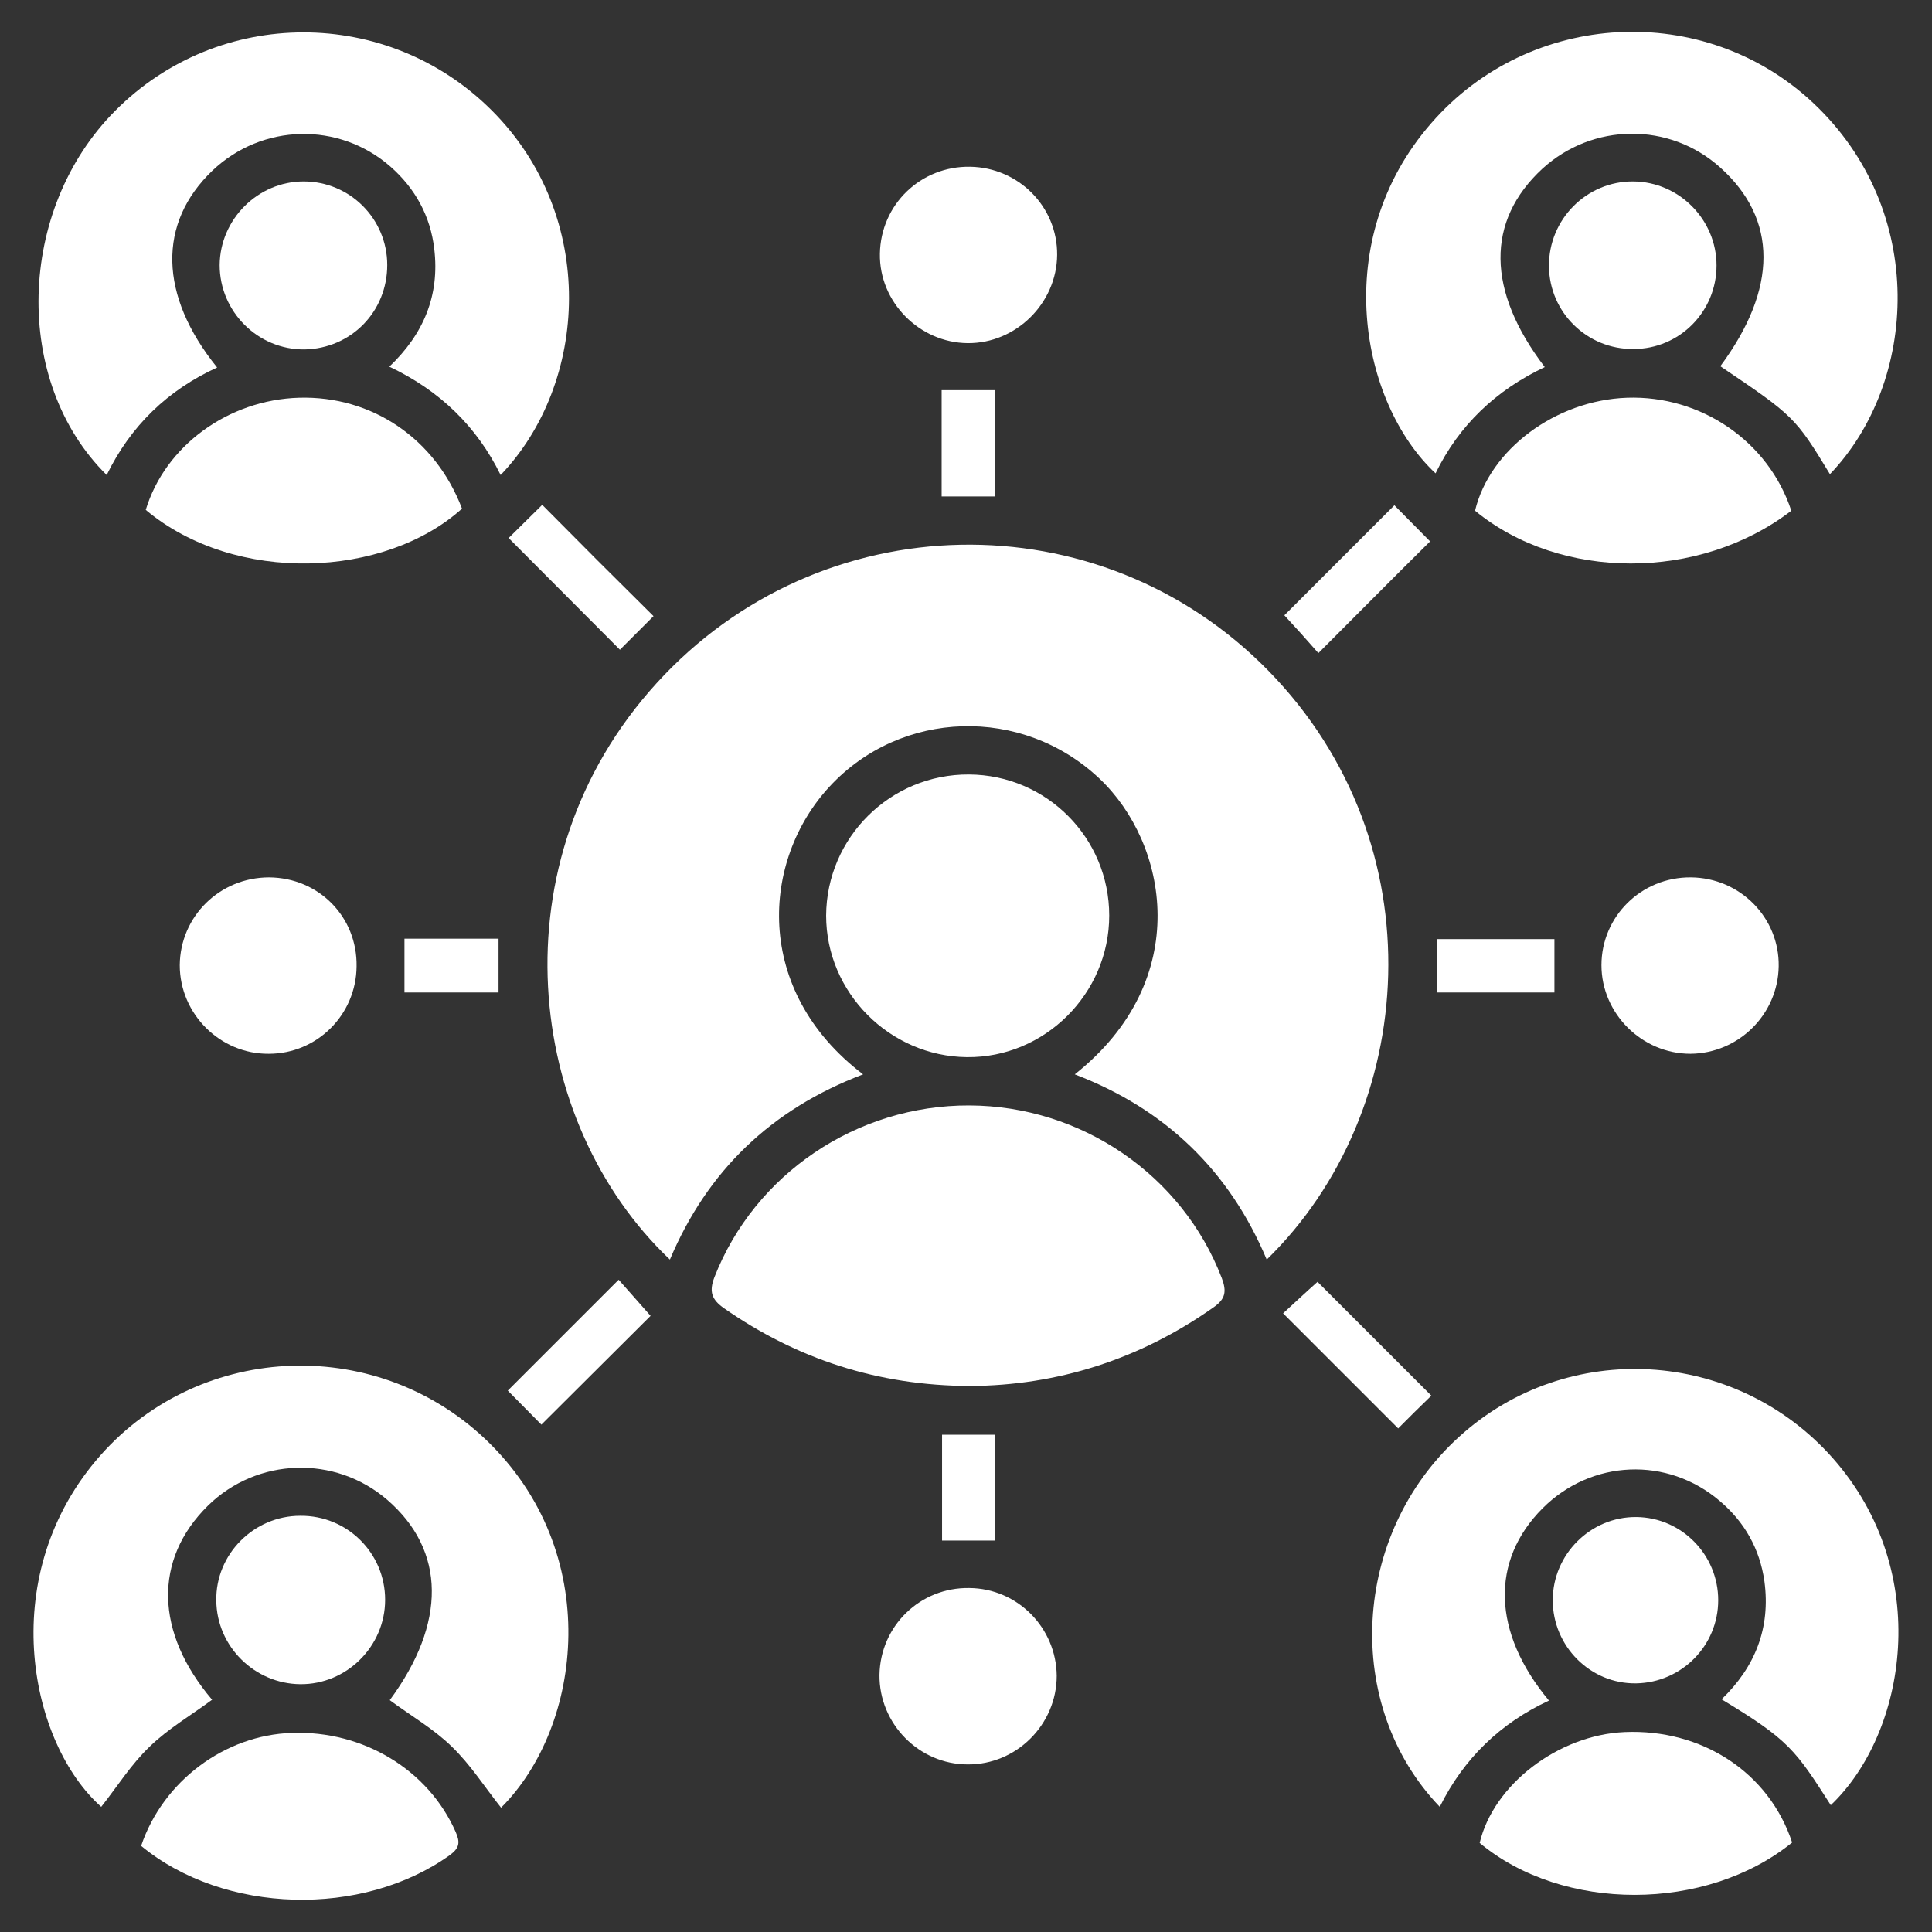
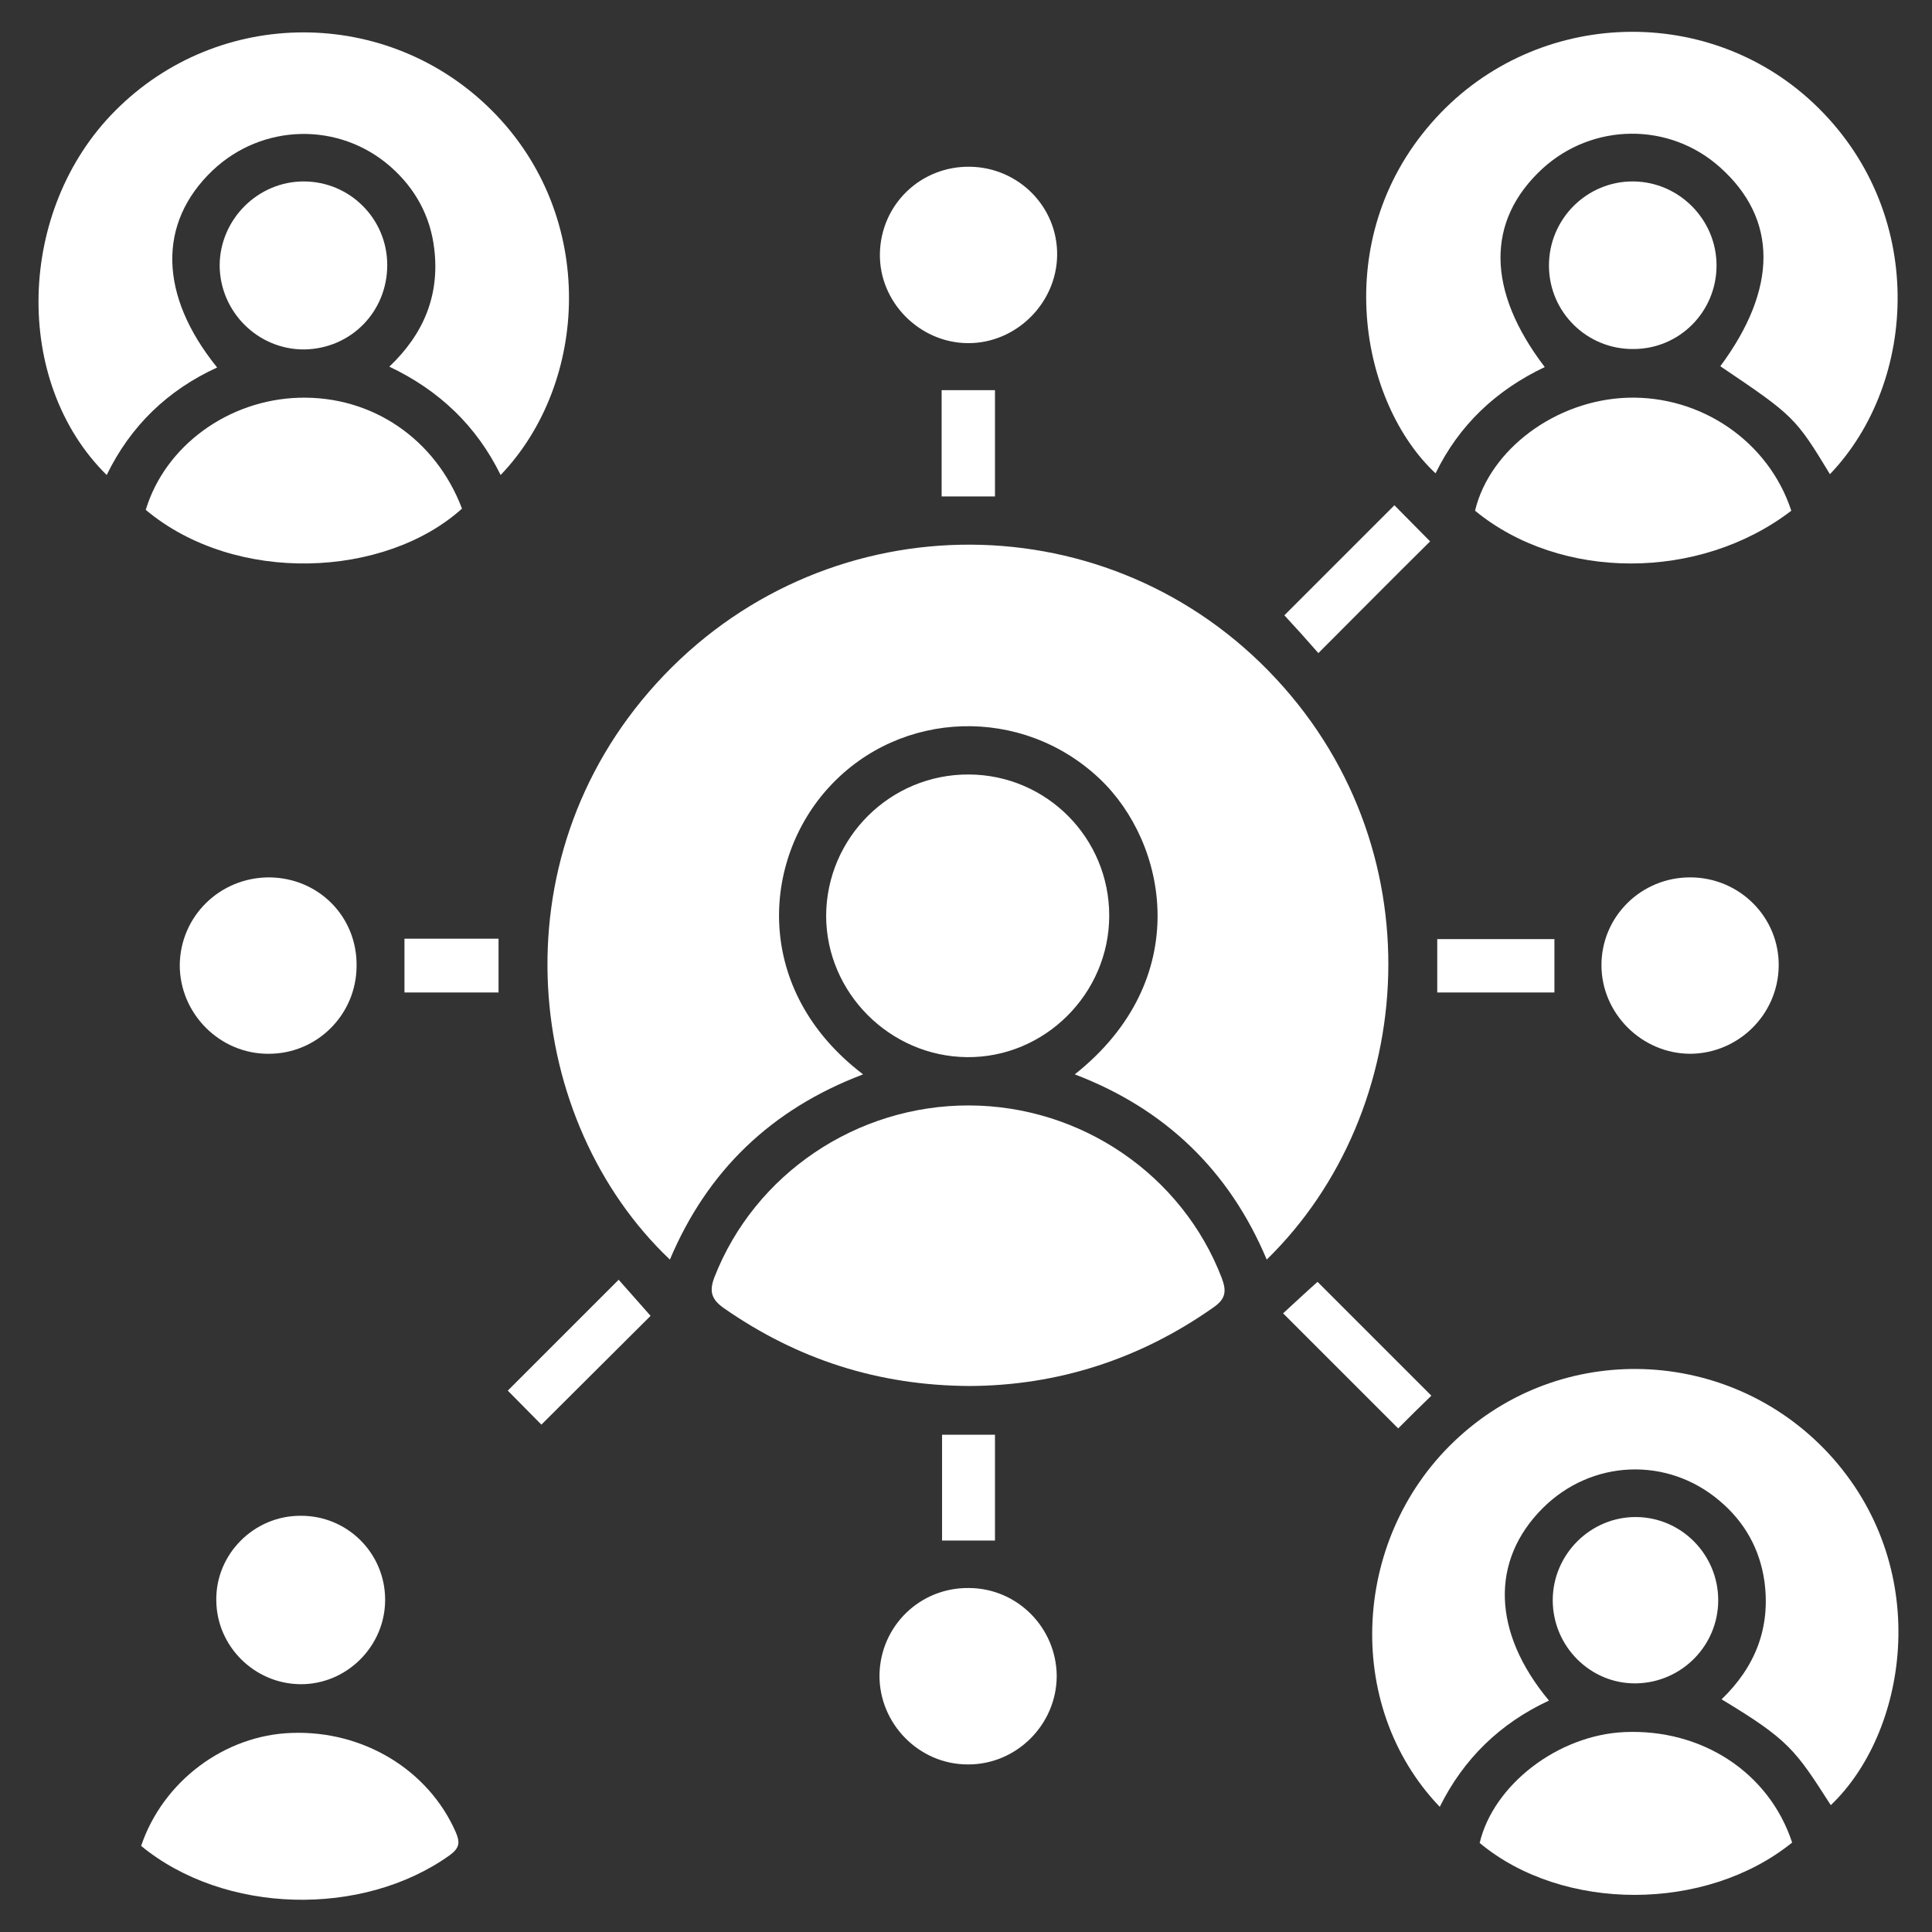
<svg xmlns="http://www.w3.org/2000/svg" version="1.1" id="Layer_1" x="0px" y="0px" viewBox="0 0 46 46" style="enable-background:new 0 0 46 46;" xml:space="preserve">
  <rect x="0" y="0" width="46" height="46" fill="#333333" stroke="none" />
  <style type="text/css">
	.st0{fill:#FFFFFF;}
</style>
  <g>
    <path class="st0" d="M20.55,25.58c-2.19,0.83-3.71,2.3-4.6,4.41c-3.45-3.27-4.18-9.48-0.32-13.72c3.9-4.29,10.55-4.41,14.57-0.3   c4.05,4.14,3.57,10.5-0.04,14.02c-0.89-2.12-2.42-3.59-4.57-4.41c2.85-2.26,2.21-5.51,0.59-7.04c-1.84-1.74-4.73-1.65-6.43,0.19   C18.13,20.48,17.92,23.58,20.55,25.58z" />
-     <path class="st0" d="M11.93,43.04c-0.39-0.49-0.73-1.03-1.18-1.46c-0.43-0.42-0.97-0.73-1.47-1.1c1.35-1.83,1.34-3.56-0.06-4.77   c-1.24-1.07-3.1-1.01-4.27,0.14c-1.3,1.28-1.26,3.02,0.1,4.62c-0.5,0.37-1.05,0.69-1.49,1.12c-0.44,0.42-0.77,0.95-1.15,1.43   c-1.68-1.49-2.52-5.39-0.13-8.24c2.35-2.8,6.6-3.04,9.27-0.52C14.39,36.95,13.87,41.11,11.93,43.04z" />
    <path class="st0" d="M43.57,11.29c-0.82-1.35-0.86-1.39-2.61-2.57c1.37-1.85,1.37-3.5,0-4.73c-1.21-1.09-3.04-1.07-4.24,0.03   c-1.34,1.24-1.33,2.9,0.06,4.72c-1.16,0.55-2.04,1.38-2.6,2.53c-1.79-1.67-2.54-5.55-0.1-8.34c2.35-2.7,6.5-2.91,9.09-0.48   C45.9,5.01,45.67,9.1,43.57,11.29z" />
    <path class="st0" d="M5.17,8.75c-1.18,0.54-2.06,1.39-2.63,2.56C0.29,9.09,0.4,4.99,2.74,2.64c2.47-2.49,6.49-2.49,8.97-0.01   c2.53,2.53,2.3,6.5,0.21,8.68c-0.57-1.16-1.45-2.01-2.65-2.58c0.82-0.78,1.2-1.7,1.07-2.8C10.25,5.15,9.89,4.49,9.3,3.97   C8.07,2.89,6.24,2.94,5.06,4.06C3.75,5.31,3.78,7.03,5.17,8.75z" />
    <path class="st0" d="M43.59,42.98c-0.84-1.31-0.99-1.55-2.6-2.52c0.8-0.77,1.17-1.7,1.02-2.81c-0.11-0.77-0.47-1.41-1.06-1.91   c-1.25-1.07-3.06-0.99-4.22,0.17c-1.25,1.25-1.2,2.96,0.15,4.58c-1.16,0.54-2.03,1.38-2.6,2.53c-2.32-2.42-2.1-6.49,0.46-8.81   c2.57-2.34,6.58-2.11,8.9,0.51C46.04,37.44,45.39,41.27,43.59,42.98z" />
    <path class="st0" d="M23.09,33c-2.19-0.01-4.11-0.64-5.85-1.85c-0.3-0.21-0.36-0.4-0.23-0.74c0.96-2.46,3.39-4.1,6.07-4.09   c2.67,0.01,5.07,1.66,6.01,4.11c0.12,0.32,0.09,0.5-0.2,0.7C27.13,32.37,25.17,32.99,23.09,33z" />
    <path class="st0" d="M23.07,18.44c1.85,0.01,3.34,1.51,3.34,3.36c0,1.86-1.54,3.39-3.39,3.37c-1.84-0.02-3.35-1.54-3.35-3.37   C19.68,19.94,21.2,18.43,23.07,18.44z" />
    <path class="st0" d="M3.36,43.95c0.52-1.54,1.99-2.64,3.59-2.69c1.7-0.06,3.25,0.88,3.9,2.36c0.11,0.25,0.09,0.38-0.14,0.55   C8.63,45.66,5.34,45.58,3.36,43.95z" />
    <path class="st0" d="M42.65,12.16c-2.19,1.68-5.5,1.67-7.53,0c0.35-1.46,1.92-2.63,3.62-2.69C40.5,9.41,42.11,10.51,42.65,12.16z" />
    <path class="st0" d="M3.47,12.14c0.46-1.52,1.96-2.62,3.65-2.67c1.74-0.05,3.25,0.98,3.88,2.64C9.17,13.76,5.61,13.93,3.47,12.14z" />
    <path class="st0" d="M42.67,43.87c-2.05,1.66-5.46,1.66-7.44,0.01c0.33-1.39,1.87-2.57,3.45-2.64   C40.52,41.16,42.12,42.2,42.67,43.87z" />
    <path class="st0" d="M23.04,8.17c-1.15-0.01-2.11-0.98-2.09-2.13c0.02-1.17,0.97-2.09,2.15-2.07c1.15,0.02,2.08,0.95,2.07,2.1   C25.16,7.22,24.19,8.18,23.04,8.17z" />
    <path class="st0" d="M6.41,20.89c1.18,0.01,2.1,0.94,2.08,2.12c-0.01,1.15-0.94,2.08-2.09,2.08c-1.16,0.01-2.12-0.95-2.12-2.11   C4.29,21.82,5.23,20.89,6.41,20.89z" />
    <path class="st0" d="M40.26,20.89c1.17,0.01,2.11,0.96,2.09,2.12c-0.02,1.15-0.96,2.07-2.1,2.08c-1.16,0-2.12-0.96-2.12-2.11   C38.13,21.82,39.08,20.88,40.26,20.89z" />
    <path class="st0" d="M23.04,42.01c-1.16,0-2.11-0.97-2.1-2.13c0.02-1.17,0.97-2.09,2.14-2.07c1.15,0.01,2.07,0.95,2.08,2.09   C25.16,41.06,24.2,42.02,23.04,42.01z" />
    <path class="st0" d="M7.15,36.09c1.12-0.01,2.02,0.89,2.02,2c0,1.11-0.92,2.02-2.02,2.01c-1.09-0.01-1.99-0.9-2-1.99   C5.13,37.01,6.04,36.09,7.15,36.09z" />
    <path class="st0" d="M9.22,6.31c0,1.11-0.86,1.99-1.97,2.01C6.14,8.33,5.23,7.42,5.23,6.31c0.01-1.09,0.91-1.99,2-1.99   C8.33,4.32,9.22,5.21,9.22,6.31z" />
    <path class="st0" d="M40.87,6.32c0,1.1-0.88,1.99-1.98,1.99c-1.1,0.01-2-0.87-2.01-1.97c-0.01-1.12,0.9-2.03,2.01-2.02   C39.98,4.33,40.87,5.23,40.87,6.32z" />
    <path class="st0" d="M36.97,38.1c0-1.09,0.9-1.99,1.99-1.98c1.08,0.01,1.95,0.9,1.95,1.98c0,1.08-0.87,1.96-1.95,1.98   C37.87,40.1,36.97,39.2,36.97,38.1z" />
    <path class="st0" d="M30.55,31.27c0.25-0.23,0.55-0.51,0.82-0.75c0.88,0.88,1.8,1.8,2.71,2.71c-0.25,0.24-0.54,0.53-0.79,0.78   C32.39,33.11,31.47,32.19,30.55,31.27z" />
    <path class="st0" d="M30.58,14.65c0.86-0.86,1.74-1.74,2.62-2.62c0.27,0.27,0.56,0.57,0.85,0.86c-0.88,0.87-1.76,1.76-2.66,2.66   C31.12,15.24,30.84,14.93,30.58,14.65z" />
-     <path class="st0" d="M15.56,14.67c-0.26,0.26-0.55,0.55-0.8,0.8c-0.88-0.88-1.76-1.77-2.65-2.66c0.23-0.23,0.53-0.52,0.8-0.79   C13.78,12.9,14.66,13.78,15.56,14.67z" />
    <path class="st0" d="M12.89,33.92c-0.25-0.25-0.54-0.55-0.8-0.81c0.86-0.86,1.74-1.74,2.64-2.64c0.24,0.27,0.52,0.59,0.76,0.86   C14.66,32.16,13.77,33.04,12.89,33.92z" />
    <path class="st0" d="M37.01,22.36c0,0.44,0,0.85,0,1.27c-0.92,0-1.85,0-2.79,0c0-0.43,0-0.83,0-1.27   C35.15,22.36,36.07,22.36,37.01,22.36z" />
    <path class="st0" d="M22.42,11.82c0-0.86,0-1.69,0-2.53c0.43,0,0.84,0,1.27,0c0,0.84,0,1.67,0,2.53   C23.28,11.82,22.87,11.82,22.42,11.82z" />
    <path class="st0" d="M23.69,36.68c-0.45,0-0.84,0-1.26,0c0-0.84,0-1.66,0-2.52c0.41,0,0.82,0,1.26,0   C23.69,34.99,23.69,35.82,23.69,36.68z" />
    <path class="st0" d="M9.63,22.35c0.75,0,1.48,0,2.24,0c0,0.43,0,0.84,0,1.28c-0.75,0-1.48,0-2.24,0   C9.63,23.22,9.63,22.81,9.63,22.35z" />
  </g>
</svg>